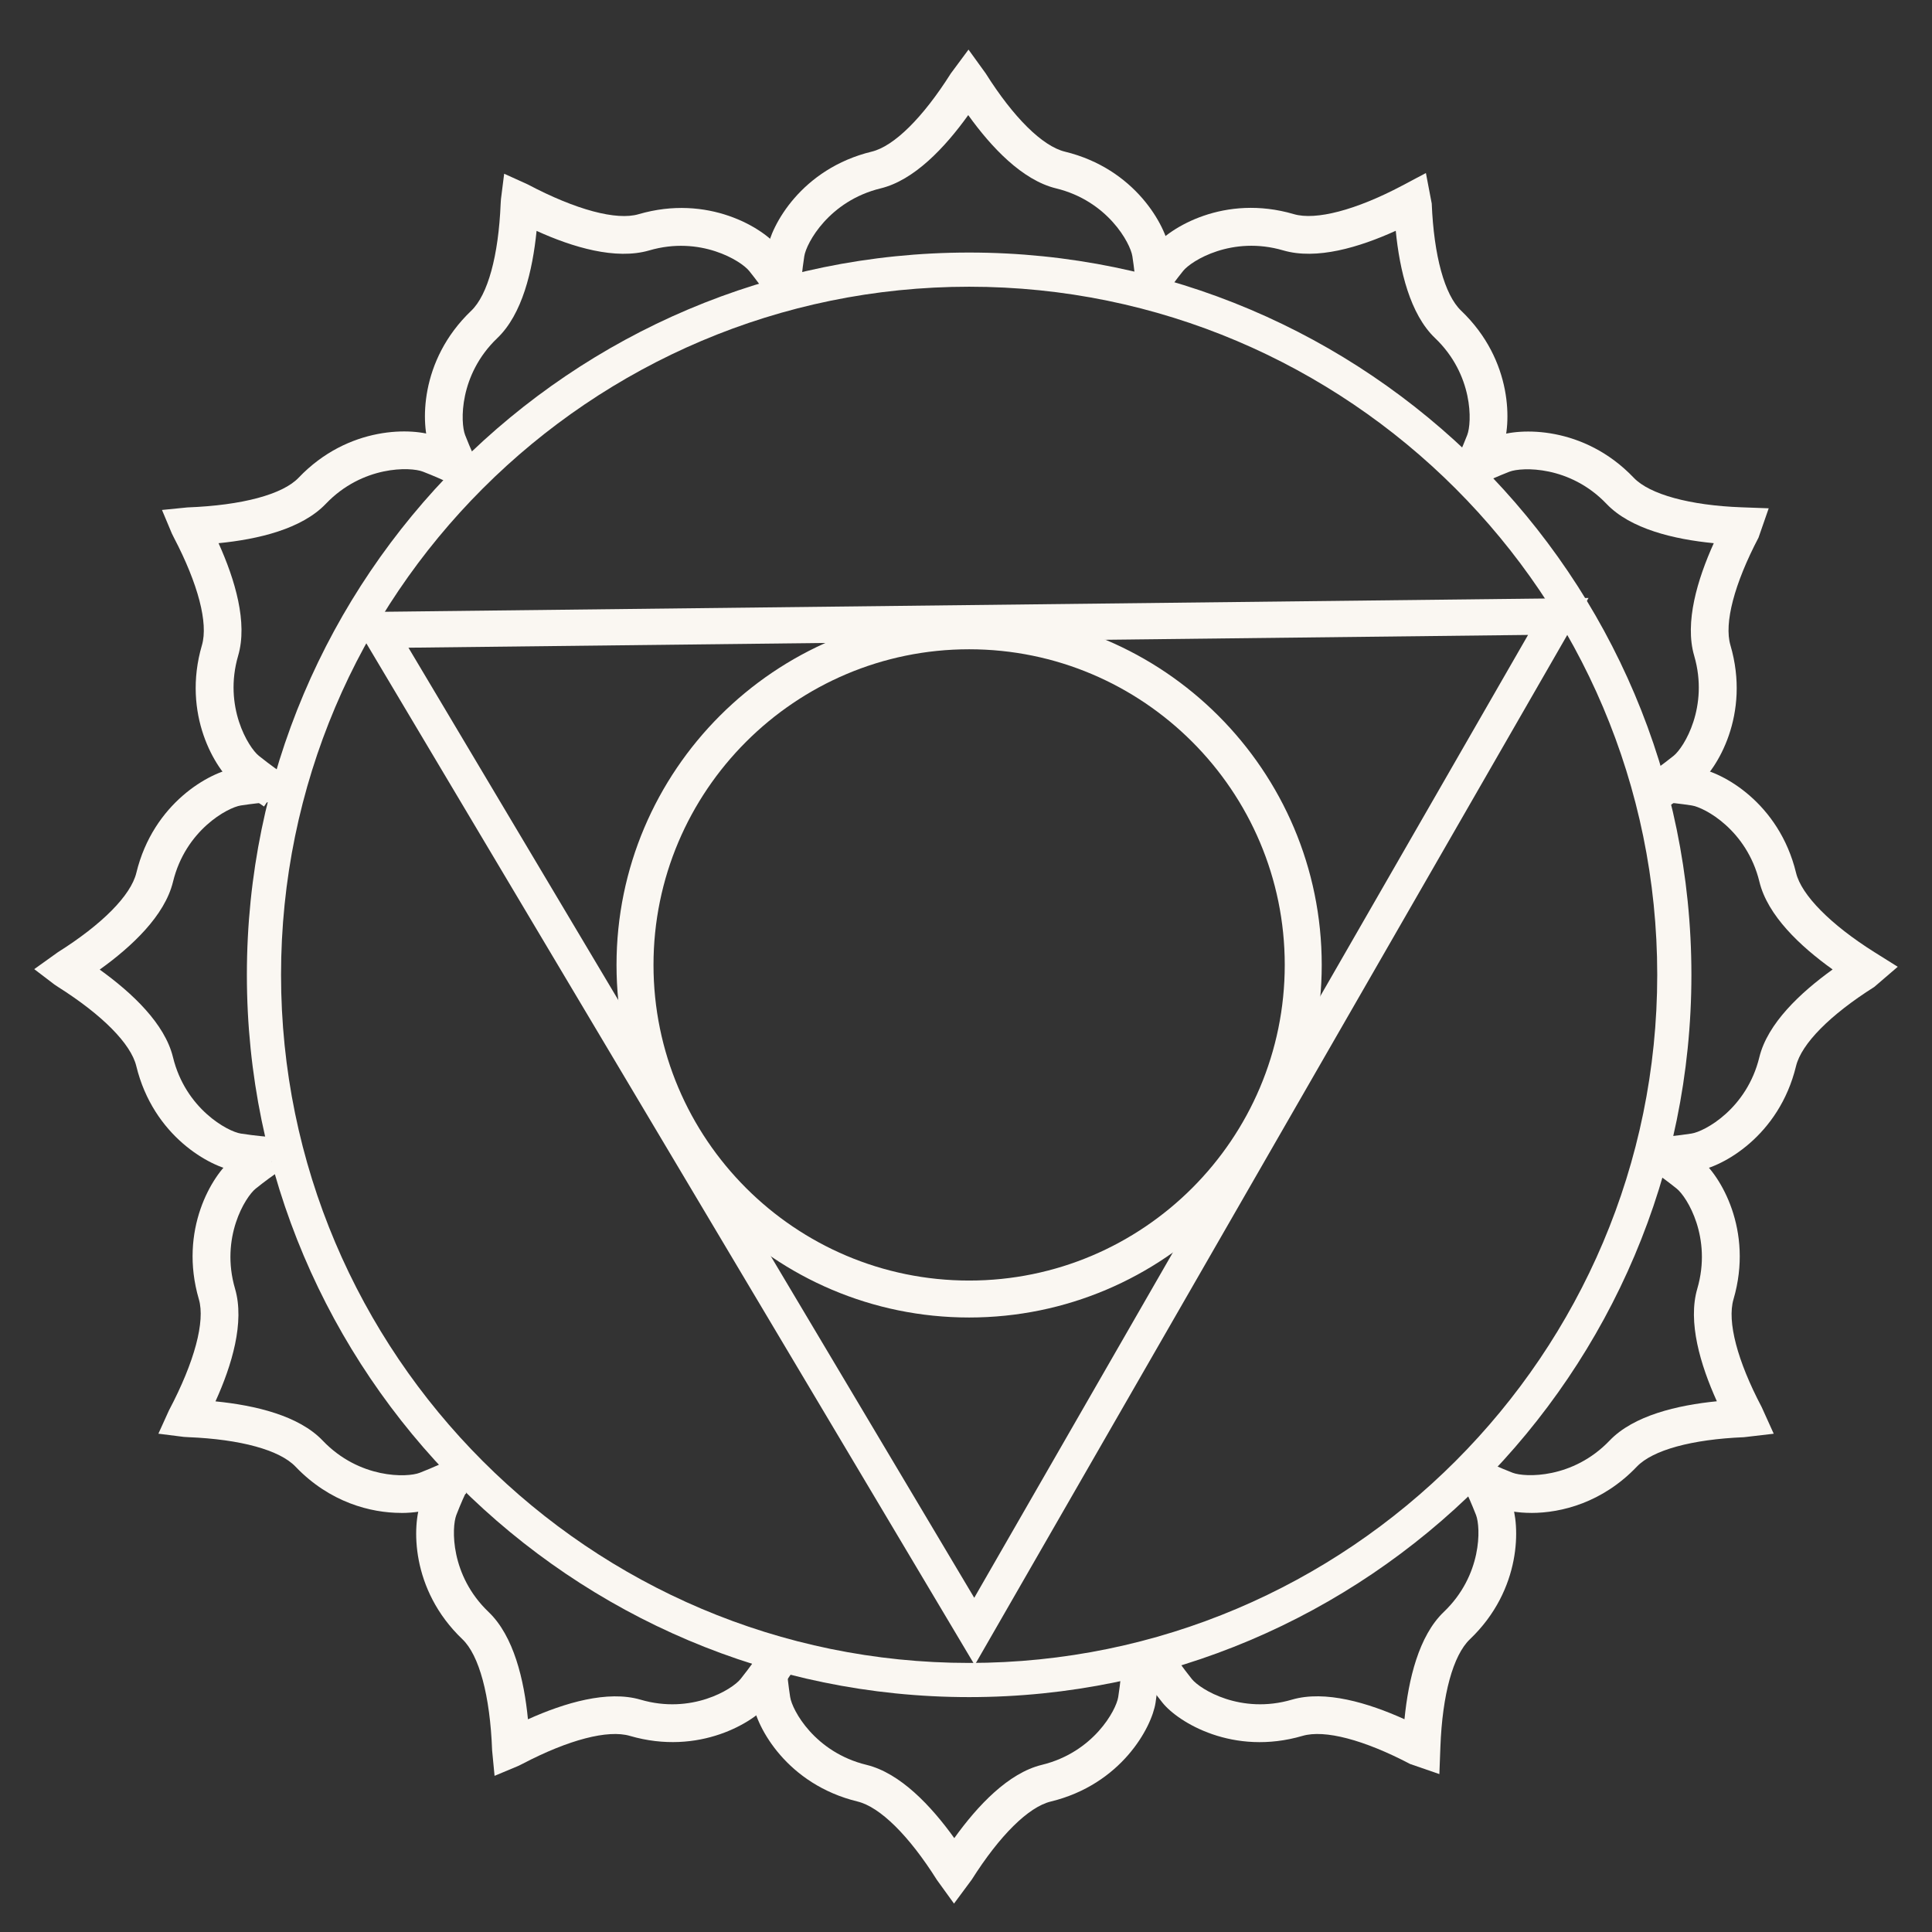
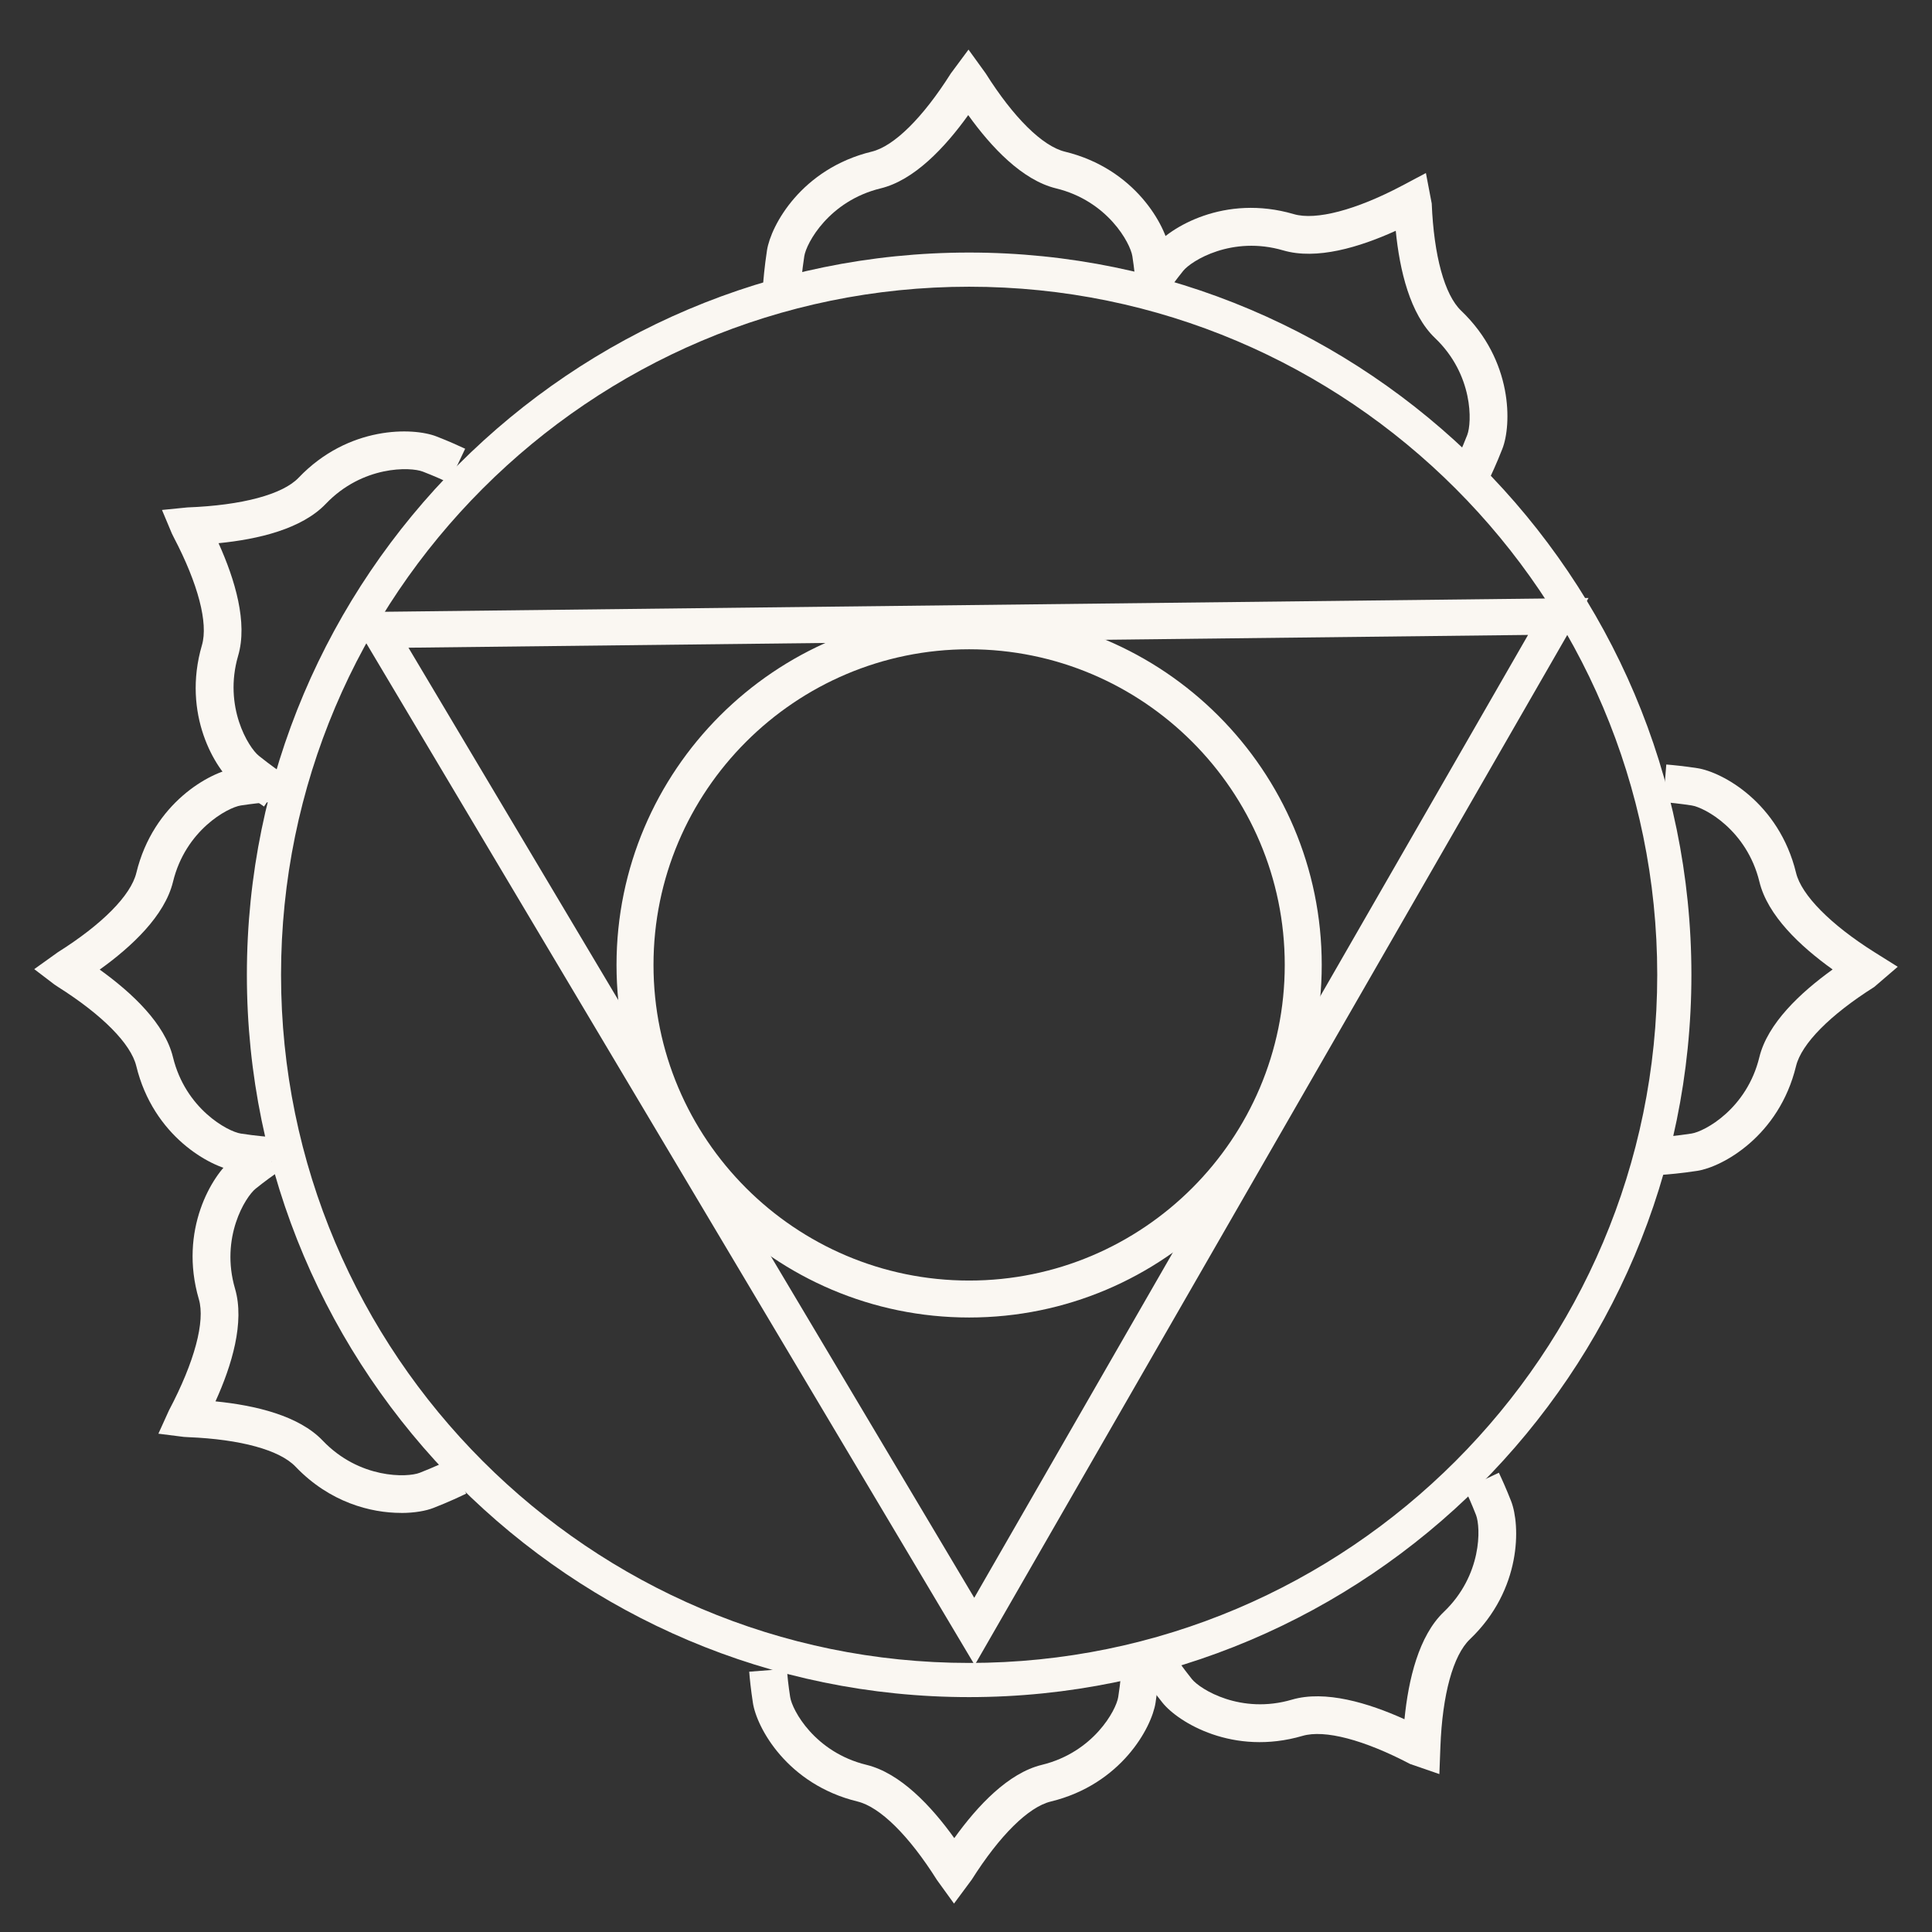
<svg xmlns="http://www.w3.org/2000/svg" id="uuid-a0047451-c201-498b-ab36-c1779f0eb800" width="64" height="64" viewBox="0 0 64 64">
  <rect x="0" y="0" width="64" height="64" fill="#333333" stroke="none" />
  <path d="m26.522,9.561l-1.248-.084c.013-.19.05-.638.133-1.181.127-.824,1.141-2.707,3.47-3.273.739-.179,1.693-1.123,2.619-2.588l.587-.792.568.786c.925,1.468,1.882,2.413,2.626,2.595,2.328.566,3.342,2.449,3.469,3.273.066.428.102.795.121,1.025l-1.245.104c-.018-.21-.05-.545-.111-.938-.067-.435-.819-1.833-2.529-2.248-1.119-.273-2.141-1.359-2.908-2.427-.776,1.081-1.793,2.158-2.901,2.427-1.71.416-2.463,1.813-2.53,2.248-.076.494-.11.903-.121,1.075Z" fill="#faf7f2" />
-   <path d="m14.719,15.955c-.084-.171-.277-.578-.476-1.091-.303-.775-.367-2.913,1.367-4.57.549-.524.904-1.818.975-3.55l.01-.149.106-.84.773.35c1.616.854,2.954,1.204,3.679.991,2.301-.672,4.121.45,4.641,1.1.272.339.488.639.619.828l-1.03.709c-.118-.172-.315-.446-.563-.755-.275-.343-1.626-1.177-3.315-.682-1.11.322-2.535-.104-3.73-.648-.133,1.326-.476,2.765-1.301,3.552-1.273,1.216-1.226,2.802-1.066,3.212.182.466.355.836.432.991l-1.121.554Z" fill="#faf7f2" />
  <path d="m8.746,26.717c-.158-.106-.527-.362-.956-.705-.649-.521-1.774-2.342-1.1-4.642.212-.728-.126-2.026-.93-3.562l-.067-.135-.327-.78.842-.084c1.826-.069,3.159-.434,3.683-.983,1.654-1.733,3.793-1.671,4.569-1.368.403.156.74.309.949.407l-.535,1.13c-.189-.09-.497-.229-.867-.372-.41-.16-1.996-.207-3.213,1.066-.797.836-2.247,1.177-3.554,1.305.548,1.215.97,2.632.649,3.727-.493,1.689.341,3.039.684,3.315.391.314.729.547.872.644l-.698,1.036Z" fill="#faf7f2" />
  <path d="m8.971,38.919c-.19-.013-.64-.049-1.183-.133-.823-.127-2.706-1.142-3.273-3.47-.178-.737-1.122-1.692-2.587-2.619l-.126-.084-.668-.509.784-.561c1.468-.924,2.416-1.882,2.598-2.627.565-2.329,2.449-3.343,3.273-3.469.428-.067.796-.102,1.025-.121l.1,1.246c-.21.017-.543.05-.936.11-.436.067-1.832.818-2.247,2.529-.273,1.121-1.36,2.142-2.428,2.908,1.081.778,2.158,1.794,2.427,2.902.416,1.71,1.814,2.463,2.248,2.53.494.076.902.109,1.075.121l-.083,1.248Z" fill="#faf7f2" />
  <path d="m13.285,50.117c-.995,0-2.36-.343-3.497-1.534-.525-.549-1.819-.905-3.551-.975l-.149-.009-.841-.106.35-.772c.853-1.615,1.204-2.953.991-3.68-.675-2.301.449-4.121,1.1-4.641.337-.271.637-.486.825-.617l.713,1.028c-.173.12-.447.316-.756.564-.344.276-1.179,1.625-.684,3.315.325,1.109-.104,2.535-.648,3.732,1.326.132,2.766.475,3.552,1.3,1.216,1.274,2.804,1.227,3.213,1.066.468-.182.837-.358.992-.433l.549,1.123c-.17.083-.576.276-1.088.475-.243.095-.62.166-1.073.166Z" fill="#faf7f2" />
-   <path d="m16.383,58.828l-.081-.845c-.067-1.821-.432-3.155-.983-3.68-1.732-1.653-1.669-3.792-1.367-4.569.156-.405.31-.74.408-.948l1.13.533c-.09.19-.23.497-.373.867-.159.411-.206,1.998,1.067,3.212.836.799,1.178,2.248,1.305,3.556,1.216-.548,2.637-.968,3.727-.651,1.689.497,3.039-.339,3.315-.682.312-.391.546-.729.643-.872l1.035.699c-.105.157-.36.527-.704.955-.521.649-2.342,1.77-4.641,1.1-.726-.212-2.025.125-3.561.929l-.138.068-.782.327Z" fill="#faf7f2" />
  <path d="m49.294,15.951l-1.123-.547c.076-.156.251-.526.433-.994.159-.41.206-1.998-1.067-3.212-.829-.792-1.172-2.244-1.301-3.553-1.21.549-2.622.973-3.73.649-1.688-.494-3.039.339-3.314.682-.25.311-.446.585-.566.757l-1.025-.714c.131-.189.345-.488.618-.827.521-.648,2.341-1.772,4.64-1.099.73.216,2.067-.139,3.578-.938l.798-.423.193,1.01c.071,1.733.426,3.027.974,3.55,1.733,1.654,1.67,3.793,1.368,4.57-.199.511-.392.917-.475,1.088Z" fill="#faf7f2" />
-   <path d="m55.266,26.717l-.698-1.036c.143-.096.481-.33.873-.644.343-.275,1.175-1.625.681-3.315-.322-1.101.107-2.53.649-3.728-1.323-.129-2.761-.472-3.553-1.303-1.216-1.273-2.803-1.222-3.214-1.066-.37.144-.676.283-.865.373l-.535-1.13c.209-.098.544-.251.949-.408.778-.3,2.916-.364,4.569,1.368.524.549,1.857.914,3.567.977l.902.033-.338.972c-.804,1.535-1.144,2.833-.931,3.561.675,2.3-.448,4.12-1.097,4.642-.43.343-.8.599-.957.705Z" fill="#faf7f2" />
  <path d="m55.042,38.919l-.085-1.248c.173-.011.581-.044,1.077-.121.434-.067,1.832-.82,2.247-2.53.272-1.116,1.359-2.138,2.427-2.905-1.08-.774-2.155-1.79-2.425-2.905-.416-1.711-1.813-2.463-2.247-2.529-.394-.06-.728-.094-.938-.11l.1-1.246c.23.019.597.055,1.027.121.823.126,2.706,1.14,3.272,3.469.178.737,1.151,1.719,2.599,2.629l.769.482-.779.669c-1.466.926-2.41,1.882-2.59,2.621-.565,2.328-2.449,3.343-3.271,3.47-.544.084-.994.12-1.182.133Z" fill="#faf7f2" />
-   <path d="m50.727,50.117c-.453,0-.83-.071-1.073-.166-.51-.198-.917-.391-1.086-.474l.544-1.124c.158.076.527.252.996.434.408.157,1.994.207,3.212-1.066.792-.83,2.245-1.173,3.553-1.302-.548-1.212-.97-2.629-.648-3.729.494-1.689-.339-3.039-.682-3.315-.309-.248-.582-.444-.756-.563l.708-1.03c.19.131.491.347.83.619.649.521,1.772,2.342,1.099,4.641-.215.736.126,2.037.935,3.572l.398.88-.983.115c-1.732.071-3.026.426-3.551.975-1.136,1.191-2.501,1.534-3.496,1.534Z" fill="#faf7f2" />
  <path d="m47.681,58.769l-.97-.335c-1.533-.804-2.831-1.144-3.562-.931-2.297.673-4.12-.45-4.641-1.1-.344-.428-.599-.798-.704-.955l1.035-.699c.098.143.331.482.643.872.277.343,1.626,1.179,3.315.682,1.1-.322,2.53.107,3.728.649.131-1.324.474-2.762,1.302-3.554,1.273-1.215,1.227-2.801,1.068-3.212-.145-.37-.283-.677-.373-.867l1.13-.533c.098.207.25.543.408.947.301.778.364,2.916-1.368,4.57-.555.53-.912,1.829-.977,3.563l-.034.903Z" fill="#faf7f2" />
  <path d="m31.603,63.059l-.568-.786c-.925-1.468-1.882-2.413-2.626-2.595-2.332-.567-3.345-2.45-3.469-3.274-.066-.429-.104-.796-.121-1.027l1.245-.096c.017.209.05.543.111.934.066.436.817,1.832,2.529,2.248,1.119.273,2.141,1.359,2.908,2.427.776-1.081,1.793-2.158,2.901-2.427,1.71-.416,2.463-1.813,2.53-2.248.076-.494.11-.903.121-1.075l1.248.084c-.013.189-.05.638-.133,1.181-.127.824-1.141,2.707-3.47,3.273-.739.179-1.693,1.123-2.619,2.588l-.587.792Z" fill="#faf7f2" />
  <path d="m32.104,43.644c-6.44,0-11.681-5.24-11.681-11.68s5.241-11.68,11.681-11.68,11.68,5.24,11.68,11.68-5.239,11.68-11.68,11.68Zm0-22.136c-5.766,0-10.456,4.69-10.456,10.456s4.69,10.456,10.456,10.456,10.455-4.69,10.455-10.456-4.69-10.456-10.455-10.456Z" fill="#faf7f2" />
  <path d="m32.104,56.219c-13.193,0-23.926-10.733-23.926-23.927s10.733-23.926,23.926-23.926,23.926,10.733,23.926,23.926-10.733,23.927-23.926,23.927Zm0-46.721c-12.569,0-22.794,10.225-22.794,22.794s10.225,22.795,22.794,22.795,22.794-10.226,22.794-22.795-10.225-22.794-22.794-22.794Z" fill="#faf7f2" />
  <path d="m32.288,55.157L11.521,20.279l41.101-.47-20.333,35.347ZM13.531,21.456l18.742,31.473,18.346-31.896-37.088.423Z" fill="#faf7f2" />
</svg>